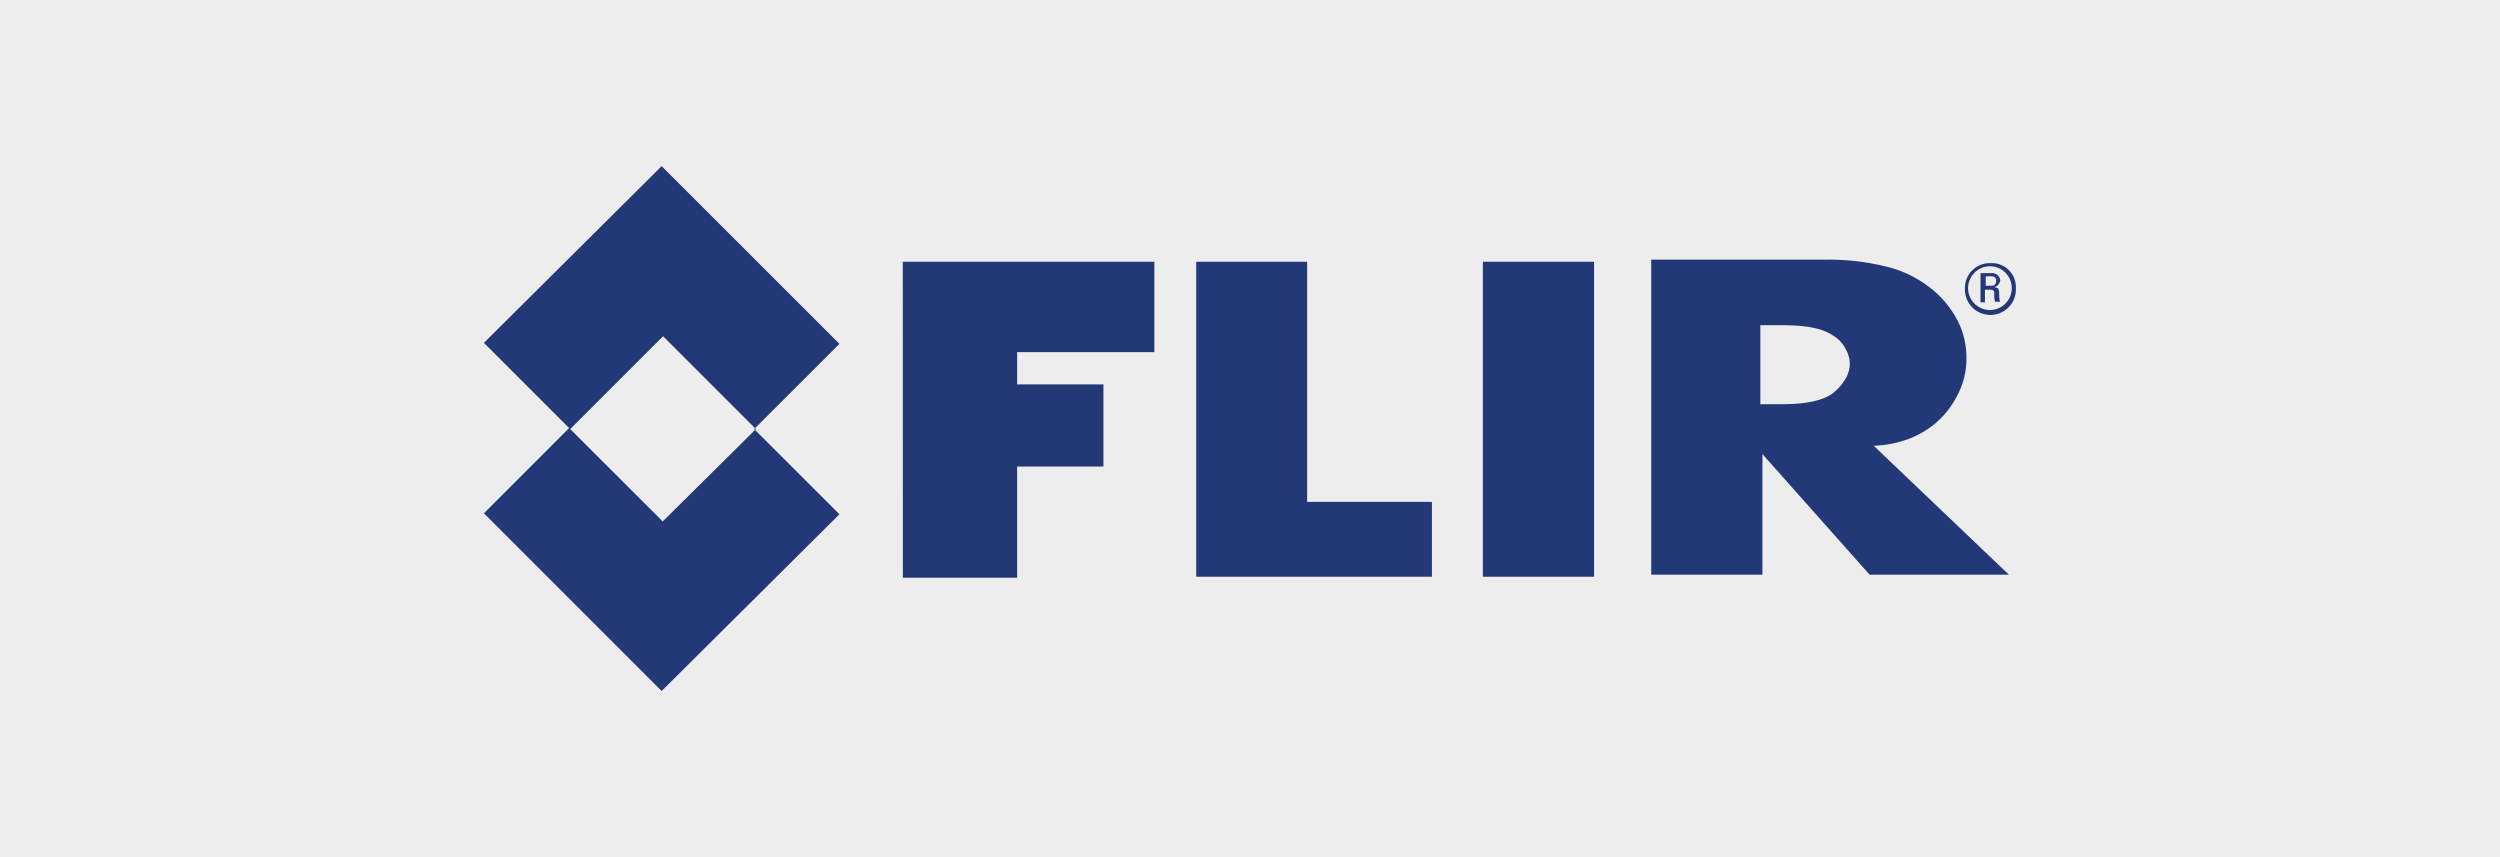
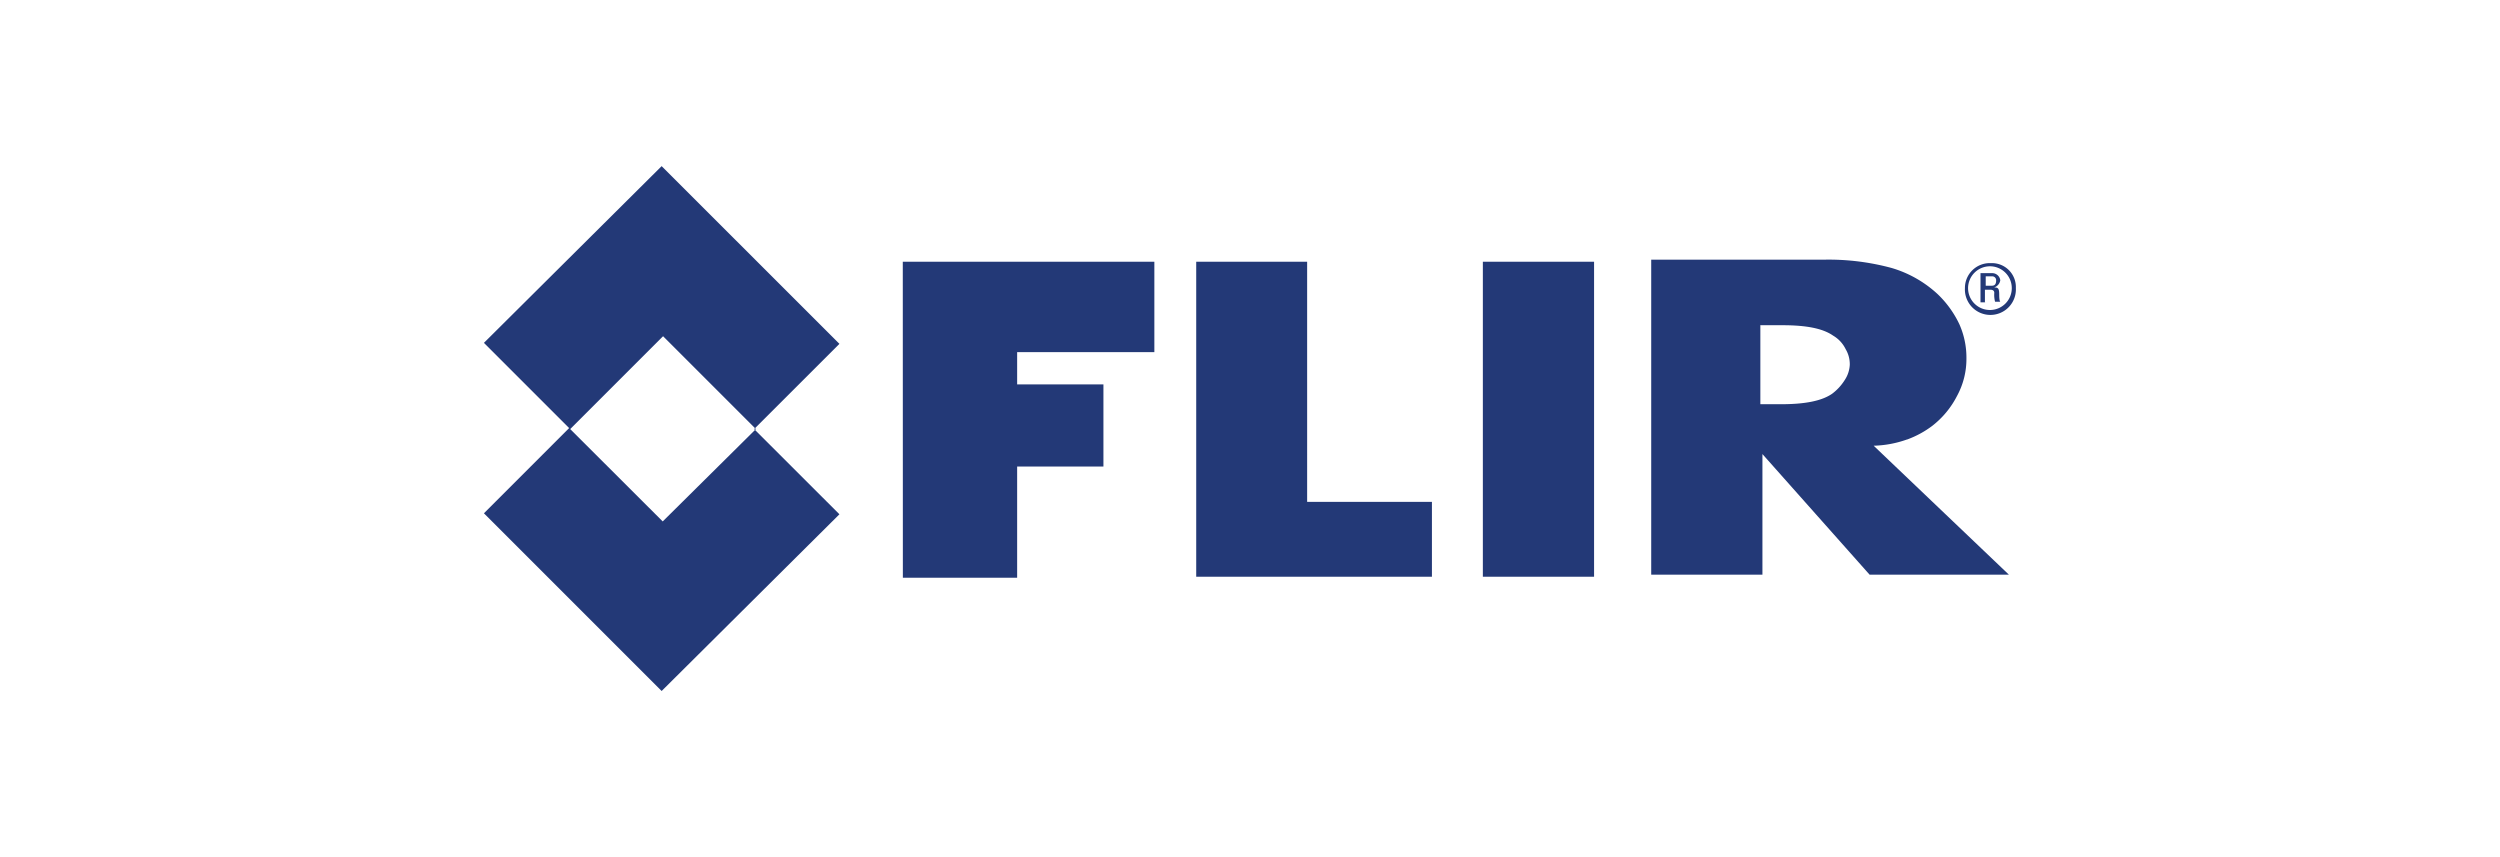
<svg xmlns="http://www.w3.org/2000/svg" viewBox="0 0 350 120">
  <defs>
    <style>.cls-1{fill:#ededed;}.cls-2{fill:#233977;}</style>
  </defs>
  <title>AARecurso 21</title>
  <g id="Capa_2" data-name="Capa 2">
    <g id="Capa_1-2" data-name="Capa 1">
-       <rect class="cls-1" width="350" height="120" />
      <path class="cls-2" d="M126.39,36.64h35.22V49.3H142.4v4.52h12.08V65.31H142.4V80.88h-16Zm56.61,0V70.26h17.47V80.74h-33V36.64Zm24.6,0h15.57v44.1H207.6ZM267,61.53a13.56,13.56,0,0,0,3.49-1.89,12.52,12.52,0,0,0,3.5-4.22,10.81,10.81,0,0,0,1.31-5.24,11.44,11.44,0,0,0-1-4.81,14.27,14.27,0,0,0-3.06-4.22,16.24,16.24,0,0,0-6.4-3.63,33.75,33.75,0,0,0-9.31-1.17H231.17v44.1h15.57V63.57l15,16.88h19.5L262.31,62.4a14.93,14.93,0,0,0,4.66-.87m-20.37-16h2.91c3.35,0,5.67.44,7.13,1.46a4.44,4.44,0,0,1,1.75,1.89,4.13,4.13,0,0,1,.58,2.18,4.26,4.26,0,0,1-.73,2.18,7.08,7.08,0,0,1-1.75,1.89c-1.45,1-3.78,1.46-7.13,1.46h-2.91V45.52ZM79.83,60.07l13-13,13,13L92.78,73ZM67.75,48,79.68,59.93,67.75,71.86,92.63,96.74,117.52,72,105.58,60.07l11.94-11.93L92.63,23.26ZM278,40h.87c.44,0,.59-.29.59-.73a.54.54,0,0,0-.59-.58H278Zm0,2.33h-.73V38.24h1.6a1.14,1.14,0,0,1,1.17,1,1.25,1.25,0,0,1-.87,1c.58,0,.72.15.72,1,0,.15,0,.87.15,1h-.73A3.74,3.74,0,0,1,279.2,41c0-.44-.44-.44-.59-.44h-.72v1.75Zm-2.47-2a3.06,3.06,0,1,0,3.05-3.05,3.07,3.07,0,0,0-3.05,3.05m6.69,0a3.57,3.57,0,1,1-7.13,0,3.48,3.48,0,0,1,3.64-3.49,3.35,3.35,0,0,1,3.49,3.49" />
    </g>
  </g>
</svg>